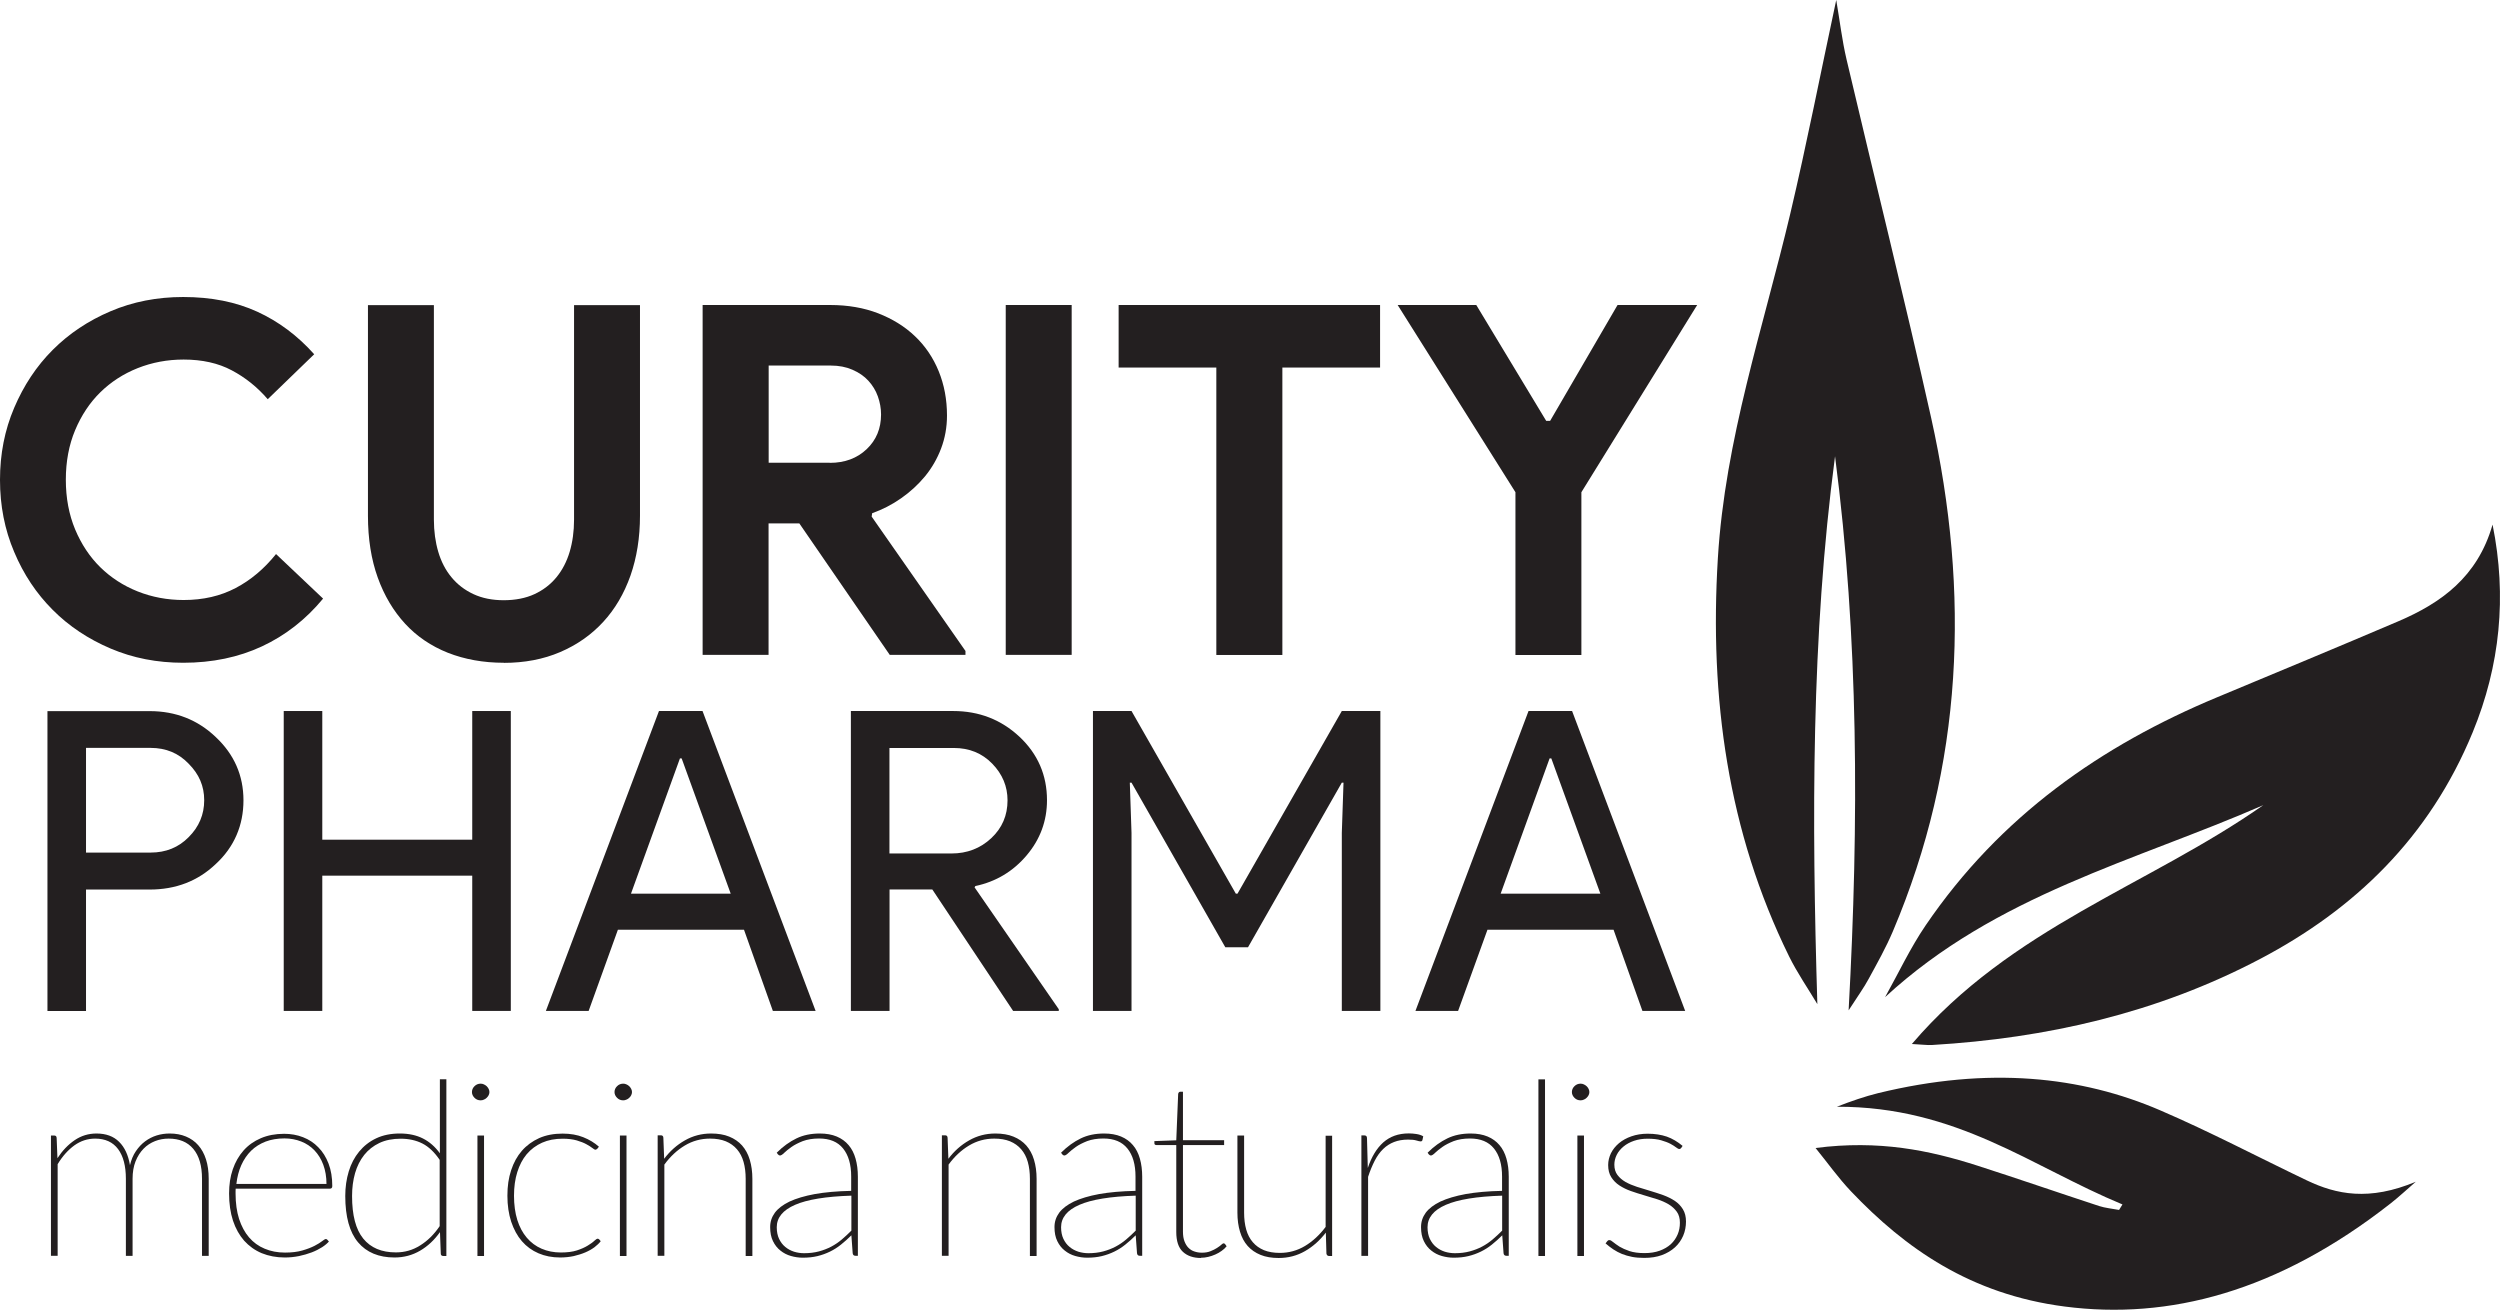
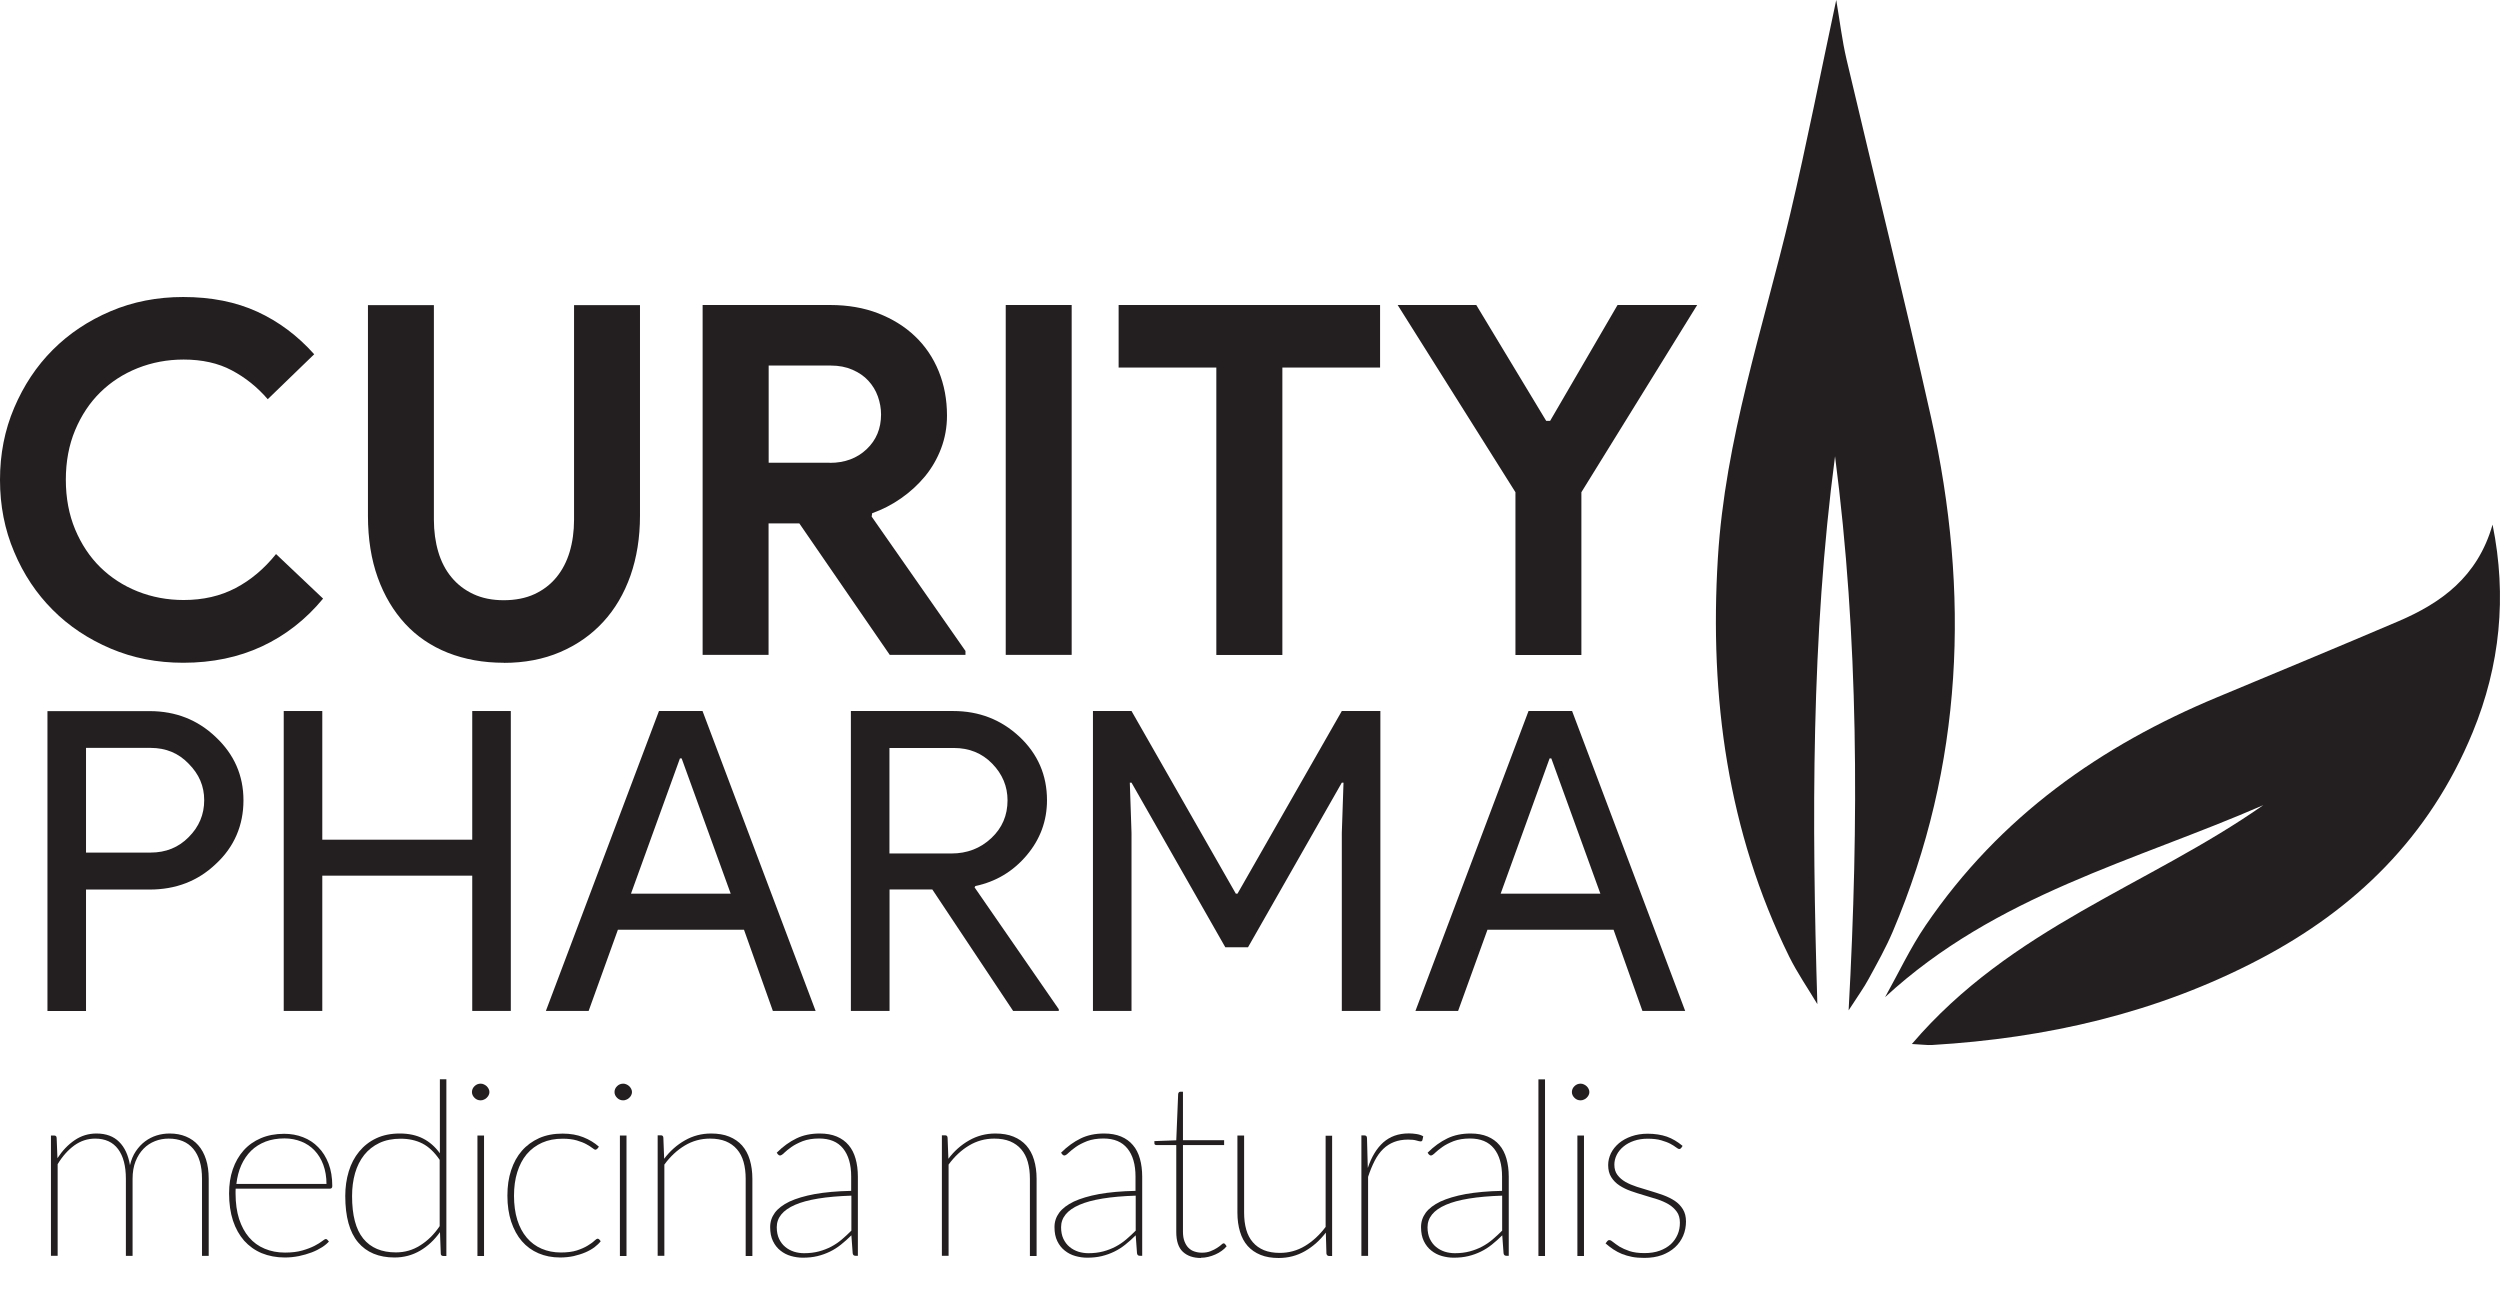
<svg xmlns="http://www.w3.org/2000/svg" id="Layer_1" version="1.1" viewBox="0 0 250.24 131.11">
  <defs>
    <style>
      .st0 {
        fill: #231f20;
      }
    </style>
  </defs>
  <path class="st0" d="M183.68,45.67c-2.39,18.16-2.33,36.37-1.77,54.84-.95-1.59-2.01-3.12-2.83-4.78-6.14-12.49-7.98-25.88-7.13-39.84.72-11.91,4.53-23.04,7.24-34.46C180.85,14.4,182.24,7.29,183.8,0c.35,2.04.58,4.02,1.03,5.94,2.81,11.96,5.79,23.88,8.47,35.88,3.91,17.55,3.22,34.78-3.83,51.4-.7,1.65-1.58,3.21-2.43,4.77-.46.86-1.04,1.65-2,3.14,1.04-19.01,1-37.27-1.36-55.46" />
-   <path class="st0" d="M241.83,118.28c-4.7,1.97-7.97,1.28-10.91-.12-4.9-2.34-9.65-4.85-14.69-7.02-7.92-3.41-17.15-4.42-28.24-1.72-1.33.33-2.7.8-4.13,1.36,12.04-.03,19.46,6,28.59,9.78-.11.18-.23.37-.34.55-.67-.13-1.38-.19-1.99-.39-4.09-1.34-8.13-2.74-12.24-4.06-4.76-1.52-9.8-2.57-16.15-1.75,1.18,1.45,2.26,2.98,3.55,4.34,5.45,5.73,11.98,10.31,21.39,11.53,10.39,1.35,21.29-1.44,32.63-10.33.87-.68,1.68-1.45,2.52-2.17" />
  <path class="st0" d="M249.5,52.53c1.45,7.17.75,14.1-1.99,20.76-4.34,10.56-11.84,17.73-21.27,22.69-10.36,5.45-21.41,7.94-32.85,8.62-.49.03-.97-.05-2.02-.1,9.96-11.67,23.69-15.86,35.18-23.91-12.87,5.62-26.74,8.96-37.86,19.22,1.34-2.4,2.52-4.92,4.05-7.17,7.47-10.98,17.62-18.03,29.22-22.86,6.04-2.52,12.08-5.02,18.1-7.59,4.28-1.83,7.93-4.43,9.43-9.66" />
  <path class="st0" d="M32.33,59.93c-1.73,2.09-3.77,3.68-6.11,4.77s-4.97,1.64-7.88,1.64c-2.61,0-5.03-.47-7.26-1.42-2.23-.95-4.17-2.23-5.8-3.87-1.63-1.63-2.92-3.56-3.86-5.8-.95-2.23-1.42-4.64-1.42-7.22s.47-4.98,1.42-7.21c.95-2.23,2.23-4.17,3.86-5.8,1.63-1.63,3.56-2.92,5.8-3.87,2.23-.95,4.65-1.42,7.26-1.42,2.8,0,5.27.49,7.41,1.47,2.14.98,4.04,2.4,5.7,4.26l-4.65,4.5c-1.04-1.21-2.24-2.17-3.6-2.89-1.35-.72-2.96-1.08-4.82-1.08-1.63,0-3.16.29-4.6.86-1.43.57-2.68,1.38-3.74,2.42-1.06,1.04-1.9,2.31-2.52,3.79-.62,1.48-.93,3.14-.93,4.96s.31,3.48.93,4.97c.62,1.48,1.46,2.75,2.52,3.79,1.06,1.04,2.31,1.85,3.74,2.42,1.43.57,2.97.86,4.6.86,1.96,0,3.69-.4,5.21-1.2,1.52-.8,2.86-1.93,4.04-3.4l4.7,4.45Z" />
  <path class="st0" d="M50.43,66.34c-2.05,0-3.92-.34-5.6-1-1.68-.67-3.11-1.64-4.28-2.91-1.17-1.27-2.09-2.81-2.74-4.62-.65-1.81-.98-3.87-.98-6.19v-21.08h6.6v21.47c0,1.17.15,2.25.44,3.23.29.98.73,1.83,1.32,2.54.59.72,1.32,1.28,2.2,1.69.88.41,1.89.61,3.03.61s2.2-.2,3.08-.61c.88-.41,1.61-.97,2.2-1.69.59-.72,1.03-1.57,1.32-2.54.29-.98.44-2.05.44-3.23v-21.47h6.6v21.08c0,2.19-.32,4.18-.95,5.99-.64,1.81-1.55,3.36-2.74,4.65-1.19,1.29-2.62,2.29-4.3,3.01-1.68.72-3.56,1.08-5.65,1.08" />
  <path class="st0" d="M70.34,30.53h12.77c1.76,0,3.36.28,4.79.83,1.43.56,2.67,1.32,3.69,2.3,1.03.98,1.82,2.15,2.37,3.5.55,1.35.83,2.83.83,4.43,0,1.17-.2,2.27-.59,3.3-.39,1.03-.93,1.96-1.61,2.79-.69.83-1.48,1.56-2.4,2.2-.91.64-1.88,1.13-2.89,1.49l-.05.34,9.39,13.45v.39h-7.58l-9.05-13.16h-3.08v13.16h-6.6V30.53ZM83.06,46.33c1.5,0,2.73-.46,3.69-1.37.96-.91,1.44-2.07,1.44-3.47,0-.62-.11-1.22-.32-1.81-.21-.59-.53-1.11-.95-1.57-.42-.46-.95-.82-1.59-1.1-.64-.28-1.36-.42-2.18-.42h-6.21v9.73h6.11Z" />
  <rect class="st0" x="100.67" y="30.53" width="6.6" height="35.02" />
  <polygon class="st0" points="121.75 65.56 121.75 36.79 111.97 36.79 111.97 30.53 138.14 30.53 138.14 36.79 128.36 36.79 128.36 65.56 121.75 65.56" />
  <polygon class="st0" points="151.69 49.27 139.9 30.53 147.77 30.53 154.77 42.13 155.16 42.13 161.91 30.53 169.88 30.53 158.29 49.27 158.29 65.56 151.69 65.56 151.69 49.27" />
  <path class="st0" d="M8.61,89.04v12.16h-3.86v-30.02h10.23c2.6,0,4.81.87,6.62,2.6,1.84,1.73,2.77,3.84,2.77,6.33s-.92,4.67-2.77,6.37c-1.79,1.71-4,2.56-6.62,2.56h-6.37ZM8.61,74.86v10.48h6.46c1.54,0,2.81-.52,3.82-1.55,1.03-1.03,1.55-2.26,1.55-3.69s-.52-2.61-1.55-3.65c-1.01-1.06-2.28-1.59-3.82-1.59h-6.46Z" />
  <polygon class="st0" points="32.26 101.19 28.4 101.19 28.4 71.17 32.26 71.17 32.26 84.05 47.27 84.05 47.27 71.17 51.13 71.17 51.13 101.19 47.27 101.19 47.27 87.65 32.26 87.65 32.26 101.19" />
  <path class="st0" d="M58.92,101.19h-4.28l11.32-30.02h4.36l11.32,30.02h-4.28l-2.89-8.13h-12.62l-2.93,8.13ZM68.06,75.91l-4.9,13.54h9.98l-4.91-13.54h-.17Z" />
  <path class="st0" d="M89.03,101.19h-3.86v-30.02h10.23c2.6,0,4.81.86,6.65,2.58,1.83,1.72,2.75,3.84,2.75,6.35,0,2.07-.68,3.91-2.03,5.51-1.36,1.61-3.07,2.64-5.14,3.08l-.08.13,8.43,12.2v.17h-4.57l-8.09-12.16h-4.28v12.16ZM89.03,74.86v10.57h6.21c1.56,0,2.89-.51,3.98-1.53,1.09-1.02,1.63-2.28,1.63-3.79,0-1.4-.51-2.62-1.53-3.67-1.02-1.05-2.3-1.57-3.84-1.57h-6.46Z" />
  <polygon class="st0" points="113.26 101.19 109.4 101.19 109.4 71.17 113.26 71.17 123.7 89.45 123.87 89.45 134.31 71.17 138.17 71.17 138.17 101.19 134.31 101.19 134.31 83.38 134.48 78.34 134.31 78.34 124.92 94.82 122.65 94.82 113.26 78.34 113.09 78.34 113.26 83.38 113.26 101.19" />
  <path class="st0" d="M145.96,101.19h-4.28l11.32-30.02h4.36l11.32,30.02h-4.28l-2.89-8.13h-12.62l-2.94,8.13ZM155.11,75.91l-4.9,13.54h9.98l-4.91-13.54h-.17Z" />
  <path class="st0" d="M5.1,125.72v-12.06h.32c.16,0,.24.08.25.24l.08,2.03c.49-.75,1.06-1.35,1.72-1.8.66-.45,1.39-.67,2.19-.67.95,0,1.71.28,2.26.83.56.55.92,1.33,1.09,2.34.13-.54.32-1.01.59-1.4.27-.4.58-.73.93-.99.35-.26.74-.46,1.16-.59.42-.13.86-.19,1.3-.19.6,0,1.14.1,1.62.3.48.2.9.49,1.23.87.34.38.6.86.78,1.42.18.56.27,1.21.27,1.94v7.72h-.67v-7.72c0-1.3-.29-2.3-.87-2.99-.58-.69-1.4-1.03-2.47-1.03-.47,0-.93.08-1.36.25-.43.17-.82.42-1.15.76-.33.34-.6.76-.8,1.26-.2.5-.3,1.09-.3,1.75v7.72h-.67v-7.72c0-1.28-.26-2.27-.78-2.97-.52-.7-1.29-1.05-2.3-1.05-.76,0-1.45.23-2.08.68-.63.46-1.19,1.08-1.67,1.88v9.17h-.67Z" />
  <path class="st0" d="M32.95,124.24c-.17.2-.4.4-.71.6-.3.19-.65.37-1.04.52-.39.15-.82.27-1.28.37-.46.09-.93.14-1.41.14-.85,0-1.62-.15-2.31-.43-.69-.29-1.27-.71-1.76-1.25-.48-.55-.86-1.22-1.12-2.01-.26-.8-.39-1.7-.39-2.72,0-.88.12-1.69.37-2.41.25-.73.61-1.36,1.08-1.89.47-.53,1.05-.94,1.73-1.23.68-.29,1.46-.44,2.33-.44.67,0,1.3.11,1.89.34.59.23,1.1.56,1.53,1.01.44.44.78.99,1.03,1.64.25.65.37,1.4.37,2.24,0,.17-.08.26-.23.26h-9.44c0,.08-.01.16-.01.24v.25c0,.96.12,1.81.35,2.54.24.73.57,1.35,1,1.85.43.5.95.88,1.56,1.13.61.26,1.29.39,2.04.39.67,0,1.24-.07,1.73-.21.49-.14.9-.3,1.23-.47.33-.17.58-.33.76-.47.18-.14.3-.21.35-.21.07,0,.12.03.16.07l.16.18ZM32.68,118.53c0-.73-.11-1.37-.32-1.94s-.51-1.05-.88-1.44c-.37-.39-.82-.69-1.33-.89-.51-.2-1.07-.31-1.67-.31-.71,0-1.34.11-1.9.32-.56.22-1.04.52-1.45.92-.4.4-.73.88-.98,1.44s-.41,1.19-.49,1.88h9.02Z" />
  <path class="st0" d="M44.68,108.04v17.68h-.3c-.17,0-.26-.08-.26-.24l-.08-2.15c-.56.79-1.22,1.41-1.99,1.86-.77.45-1.62.68-2.56.68-1.58,0-2.8-.51-3.65-1.52-.85-1.01-1.28-2.56-1.28-4.64,0-.88.12-1.7.35-2.46.23-.76.58-1.42,1.04-1.98s1.03-1.01,1.71-1.33c.68-.32,1.46-.48,2.36-.48s1.67.17,2.32.5c.65.33,1.22.83,1.69,1.48v-7.41h.67ZM44.01,116.1c-.52-.77-1.1-1.32-1.73-1.64-.63-.32-1.36-.48-2.17-.48s-1.53.14-2.14.43c-.61.29-1.11.69-1.52,1.2-.4.51-.71,1.12-.91,1.82-.2.7-.3,1.46-.3,2.29,0,1.92.37,3.34,1.12,4.26.75.92,1.83,1.38,3.27,1.38.88,0,1.69-.23,2.43-.7.75-.47,1.4-1.11,1.95-1.93v-6.63Z" />
  <path class="st0" d="M48.99,109.31c0,.11-.03.22-.08.32-.05.1-.12.18-.2.26-.08.08-.17.14-.28.18-.1.05-.21.07-.32.07-.24,0-.44-.08-.61-.25-.17-.17-.26-.36-.26-.58s.09-.43.26-.59c.17-.17.38-.25.61-.25.11,0,.22.02.32.07.1.04.2.11.28.18.08.08.15.17.2.27.05.1.08.21.08.32M48.45,125.72h-.66v-12.06h.66v12.06Z" />
  <path class="st0" d="M59.78,114.98s-.05.05-.08.07c-.03.02-.06.03-.1.03-.07,0-.17-.06-.31-.17-.14-.11-.34-.24-.6-.38-.25-.14-.57-.26-.96-.38-.39-.11-.86-.17-1.4-.17-.78,0-1.46.13-2.07.4-.6.27-1.11.65-1.53,1.14-.42.5-.73,1.1-.95,1.8-.22.7-.33,1.49-.33,2.37s.11,1.71.33,2.42c.22.7.54,1.3.95,1.78.41.48.9.85,1.48,1.1.58.25,1.22.38,1.93.38.64,0,1.18-.07,1.61-.21s.79-.3,1.08-.48.51-.33.66-.48c.15-.14.26-.21.33-.21s.12.03.16.07l.15.18c-.15.2-.36.4-.62.6-.27.2-.57.37-.92.52-.35.15-.74.27-1.16.37-.42.09-.88.14-1.36.14-.8,0-1.52-.14-2.17-.42-.65-.28-1.2-.68-1.66-1.21-.46-.53-.81-1.18-1.07-1.95-.25-.77-.38-1.63-.38-2.6s.12-1.78.37-2.54c.25-.77.61-1.42,1.08-1.96.47-.54,1.05-.96,1.73-1.27.68-.3,1.46-.45,2.34-.45.78,0,1.47.12,2.07.36.61.24,1.13.56,1.57.95l-.16.21Z" />
  <path class="st0" d="M63.26,109.31c0,.11-.03.22-.08.32-.05.1-.11.18-.2.26-.08.08-.17.14-.28.18-.11.05-.21.07-.32.07-.24,0-.44-.08-.61-.25-.17-.17-.26-.36-.26-.58s.09-.43.26-.59c.17-.17.38-.25.61-.25.11,0,.22.02.32.07.1.04.2.11.28.18.08.08.15.17.2.27.05.1.08.21.08.32M62.71,125.72h-.66v-12.06h.66v12.06Z" />
  <path class="st0" d="M66.47,116c.58-.77,1.27-1.39,2.08-1.85.8-.46,1.68-.69,2.63-.69.69,0,1.3.1,1.81.31.52.21.95.51,1.29.89.34.39.6.86.77,1.43.17.56.26,1.2.26,1.91v7.72h-.67v-7.72c0-.63-.07-1.19-.21-1.69-.14-.5-.36-.92-.66-1.27-.3-.35-.67-.61-1.12-.8-.45-.18-.97-.27-1.58-.27-.91,0-1.75.23-2.52.69-.77.46-1.46,1.1-2.05,1.91v9.13h-.67v-12.06h.32c.16,0,.24.08.25.24l.08,2.09Z" />
  <path class="st0" d="M77.76,115.37c.62-.62,1.28-1.09,1.96-1.42.68-.33,1.46-.49,2.34-.49.65,0,1.21.1,1.69.3.48.2.88.49,1.19.86.32.37.55.83.7,1.36.15.53.23,1.14.23,1.8v7.92h-.23c-.17,0-.27-.08-.29-.26l-.13-1.79c-.34.34-.69.65-1.04.93-.35.28-.71.51-1.1.7-.39.19-.8.34-1.25.45-.45.11-.94.16-1.48.16-.4,0-.79-.06-1.18-.17s-.74-.29-1.05-.54c-.31-.24-.56-.56-.75-.95s-.28-.85-.28-1.4.16-1.01.47-1.44c.32-.43.81-.8,1.47-1.12.67-.31,1.51-.56,2.53-.75,1.02-.18,2.23-.29,3.64-.32v-1.43c0-1.21-.27-2.14-.81-2.81-.54-.67-1.34-1-2.4-1-.63,0-1.17.09-1.63.26-.45.18-.83.37-1.14.59-.3.22-.55.41-.73.59-.18.18-.32.26-.41.26-.08,0-.16-.05-.23-.13l-.11-.17ZM85.22,119.68c-2.54.08-4.43.39-5.64.92-1.22.53-1.83,1.28-1.83,2.24,0,.45.08.84.23,1.16.16.33.36.6.62.81.26.22.55.37.88.48.33.1.67.15,1.01.15.54,0,1.03-.06,1.48-.18.45-.12.86-.28,1.24-.48.38-.2.73-.44,1.06-.72.33-.28.64-.57.95-.88v-3.5Z" />
  <path class="st0" d="M94.92,116c.58-.77,1.27-1.39,2.08-1.85.8-.46,1.68-.69,2.63-.69.69,0,1.3.1,1.81.31.52.21.95.51,1.29.89.34.39.6.86.77,1.43.17.56.26,1.2.26,1.91v7.72h-.67v-7.72c0-.63-.07-1.19-.21-1.69-.14-.5-.36-.92-.66-1.27-.3-.35-.67-.61-1.12-.8-.45-.18-.97-.27-1.58-.27-.91,0-1.75.23-2.52.69-.77.46-1.46,1.1-2.05,1.91v9.13h-.67v-12.06h.32c.16,0,.24.08.25.24l.08,2.09Z" />
  <path class="st0" d="M106.22,115.37c.62-.62,1.28-1.09,1.96-1.42.68-.33,1.46-.49,2.34-.49.65,0,1.21.1,1.69.3.48.2.88.49,1.19.86.32.37.55.83.7,1.36.15.53.23,1.14.23,1.8v7.92h-.23c-.17,0-.27-.08-.29-.26l-.13-1.79c-.34.34-.69.65-1.04.93-.35.28-.71.51-1.1.7-.39.19-.8.34-1.25.45-.45.11-.94.16-1.48.16-.4,0-.79-.06-1.18-.17s-.74-.29-1.05-.54c-.31-.24-.56-.56-.75-.95s-.28-.85-.28-1.4.16-1.01.47-1.44c.32-.43.81-.8,1.47-1.12.67-.31,1.51-.56,2.53-.75,1.02-.18,2.23-.29,3.64-.32v-1.43c0-1.21-.27-2.14-.81-2.81-.54-.67-1.34-1-2.4-1-.63,0-1.17.09-1.63.26-.45.18-.83.37-1.14.59-.3.22-.55.41-.73.59-.18.18-.32.26-.41.26-.08,0-.16-.05-.23-.13l-.11-.17ZM113.68,119.68c-2.54.08-4.43.39-5.64.92-1.22.53-1.83,1.28-1.83,2.24,0,.45.08.84.23,1.16.16.33.36.6.62.81.26.22.55.37.88.48.33.1.67.15,1.01.15.54,0,1.03-.06,1.48-.18.45-.12.86-.28,1.24-.48.38-.2.73-.44,1.06-.72.33-.28.64-.57.95-.88v-3.5Z" />
  <path class="st0" d="M120.22,125.92c-.78,0-1.38-.21-1.82-.62-.44-.41-.66-1.07-.66-1.99v-8.69h-1.95c-.16,0-.24-.06-.24-.18v-.22l2.19-.08.19-4.65s.03-.1.06-.14c.03-.04.08-.07.14-.07h.28v4.85h4.12v.49h-4.12v8.67c0,.38.05.7.15.96.1.26.23.48.4.65.17.17.37.3.6.37.23.08.48.12.75.12.33,0,.62-.05.86-.15.25-.1.46-.2.64-.32.18-.11.32-.22.43-.32.11-.1.19-.15.24-.15.04,0,.09.03.14.07l.16.23c-.14.17-.31.33-.5.46-.19.14-.4.26-.63.36-.23.1-.46.18-.71.24s-.49.09-.75.09" />
  <path class="st0" d="M133.34,113.66v12.06h-.3c-.15,0-.24-.08-.27-.24l-.06-2.1c-.59.77-1.28,1.39-2.08,1.85-.8.46-1.68.69-2.64.69-.69,0-1.3-.1-1.81-.31-.52-.21-.95-.51-1.29-.89s-.6-.86-.77-1.43c-.17-.56-.26-1.2-.26-1.91v-7.72h.67v7.72c0,.63.07,1.19.21,1.69.14.5.36.92.66,1.27.3.35.67.61,1.12.8.45.18.98.27,1.59.27.9,0,1.74-.23,2.51-.69.77-.46,1.46-1.1,2.07-1.91v-9.13h.66Z" />
  <path class="st0" d="M136.92,116.89c.18-.55.4-1.03.66-1.46.25-.42.55-.78.88-1.08.33-.29.71-.52,1.13-.67.42-.15.9-.23,1.43-.23.24,0,.49.02.75.06.26.04.49.11.69.23l-.08.38c-.03.09-.09.13-.18.13-.09,0-.23-.03-.42-.09-.19-.06-.47-.09-.84-.09-.52,0-.99.08-1.4.24-.41.16-.77.39-1.09.7s-.6.7-.84,1.16c-.24.47-.47,1.01-.67,1.63v7.91h-.67v-12.06h.3c.17,0,.26.09.26.27l.08,2.96Z" />
  <path class="st0" d="M142.91,115.37c.62-.62,1.28-1.09,1.96-1.42.68-.33,1.46-.49,2.34-.49.65,0,1.21.1,1.69.3.48.2.88.49,1.19.86.32.37.55.83.7,1.36.15.53.23,1.14.23,1.8v7.92h-.23c-.17,0-.27-.08-.29-.26l-.13-1.79c-.34.34-.69.65-1.04.93-.35.28-.71.51-1.1.7-.39.19-.8.34-1.25.45-.45.11-.94.16-1.48.16-.4,0-.79-.06-1.18-.17s-.74-.29-1.05-.54c-.31-.24-.56-.56-.75-.95s-.28-.85-.28-1.4.16-1.01.47-1.44c.32-.43.81-.8,1.47-1.12.67-.31,1.51-.56,2.53-.75,1.02-.18,2.23-.29,3.64-.32v-1.43c0-1.21-.27-2.14-.81-2.81-.54-.67-1.34-1-2.4-1-.63,0-1.17.09-1.63.26-.45.18-.83.37-1.14.59-.3.22-.55.41-.73.59-.18.18-.32.26-.41.26-.08,0-.16-.05-.23-.13l-.11-.17ZM150.36,119.68c-2.54.08-4.43.39-5.64.92-1.22.53-1.83,1.28-1.83,2.24,0,.45.08.84.23,1.16.16.33.36.6.62.81.26.22.55.37.88.48.33.1.67.15,1.01.15.54,0,1.03-.06,1.48-.18.45-.12.86-.28,1.24-.48.38-.2.73-.44,1.06-.72.33-.28.64-.57.95-.88v-3.5Z" />
  <rect class="st0" x="153.99" y="108.04" width=".66" height="17.68" />
  <path class="st0" d="M159.09,109.31c0,.11-.03.22-.08.32s-.12.18-.2.26c-.08.08-.17.14-.28.18-.11.05-.21.07-.32.07-.24,0-.44-.08-.61-.25-.17-.17-.26-.36-.26-.58s.09-.43.26-.59c.17-.17.38-.25.61-.25.11,0,.22.02.32.07.1.04.2.11.28.18s.15.17.2.27c.05.1.08.21.08.32M158.55,125.72h-.66v-12.06h.66v12.06Z" />
  <path class="st0" d="M168.28,114.9c-.04.07-.1.11-.19.11-.08,0-.18-.05-.32-.16-.14-.11-.33-.23-.57-.36-.24-.13-.55-.24-.92-.35-.37-.11-.82-.16-1.36-.16-.5,0-.95.07-1.36.21-.41.14-.76.33-1.05.57-.29.24-.52.51-.68.83-.16.32-.24.65-.24.99,0,.41.1.75.31,1.03.21.28.48.51.81.7.34.19.72.35,1.15.49.43.13.87.27,1.31.4.45.13.88.28,1.32.43.43.16.81.35,1.15.57.34.23.61.51.81.84.21.34.31.75.31,1.23s-.09.98-.28,1.42c-.19.44-.46.83-.82,1.16-.36.33-.8.59-1.31.78-.52.19-1.11.28-1.77.28-.45,0-.85-.03-1.21-.1s-.7-.17-1.01-.29c-.31-.13-.6-.28-.87-.46-.27-.18-.53-.38-.78-.6l.16-.21s.07-.07.09-.09c.03-.02.08-.03.15-.03.08,0,.21.07.36.2.16.13.37.28.63.45.27.16.6.31,1.01.45.4.13.9.2,1.49.2s1.09-.08,1.53-.24c.44-.16.81-.38,1.11-.65.3-.28.52-.6.68-.97s.23-.76.23-1.18c0-.44-.1-.81-.31-1.1-.21-.29-.48-.54-.81-.74-.34-.2-.72-.37-1.15-.51-.43-.14-.87-.27-1.32-.4-.45-.13-.88-.27-1.31-.42-.43-.15-.81-.34-1.15-.56-.34-.22-.61-.5-.82-.83-.21-.33-.31-.73-.31-1.22,0-.41.1-.8.28-1.18.19-.38.46-.71.8-1,.35-.29.76-.52,1.25-.69.48-.17,1.03-.26,1.62-.26.72,0,1.36.1,1.92.29.56.2,1.08.51,1.58.93l-.14.21Z" />
</svg>